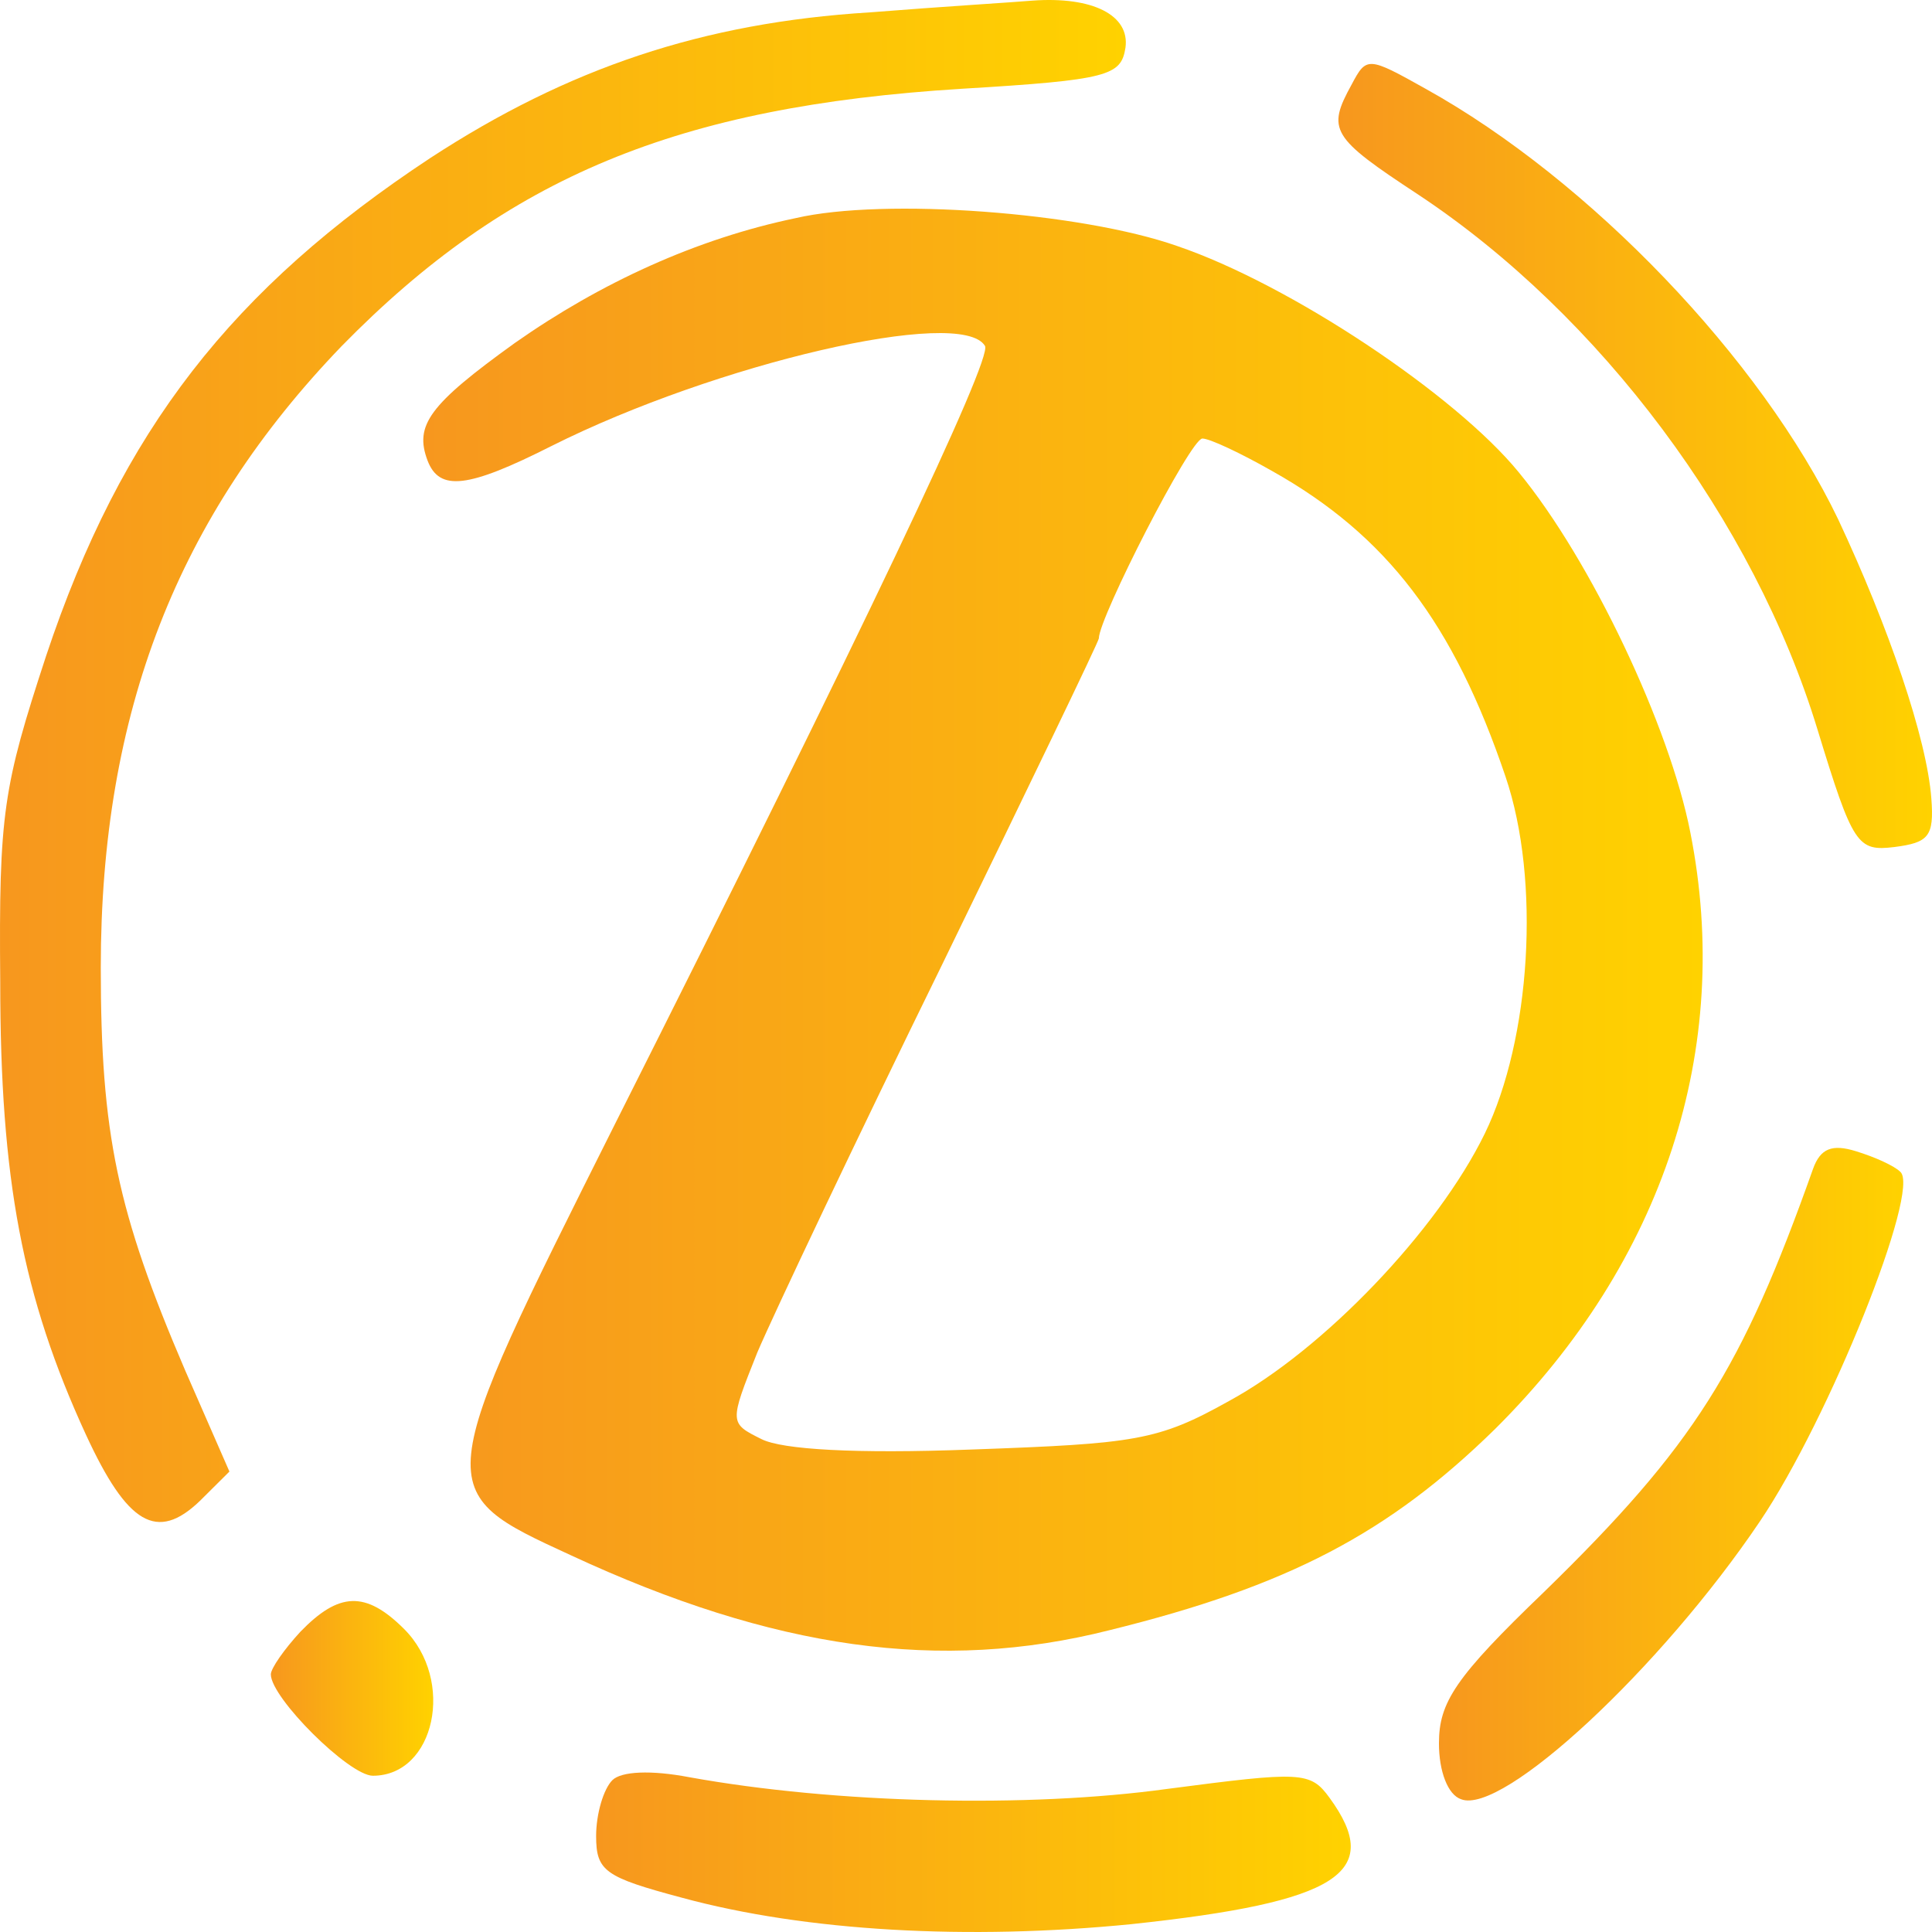
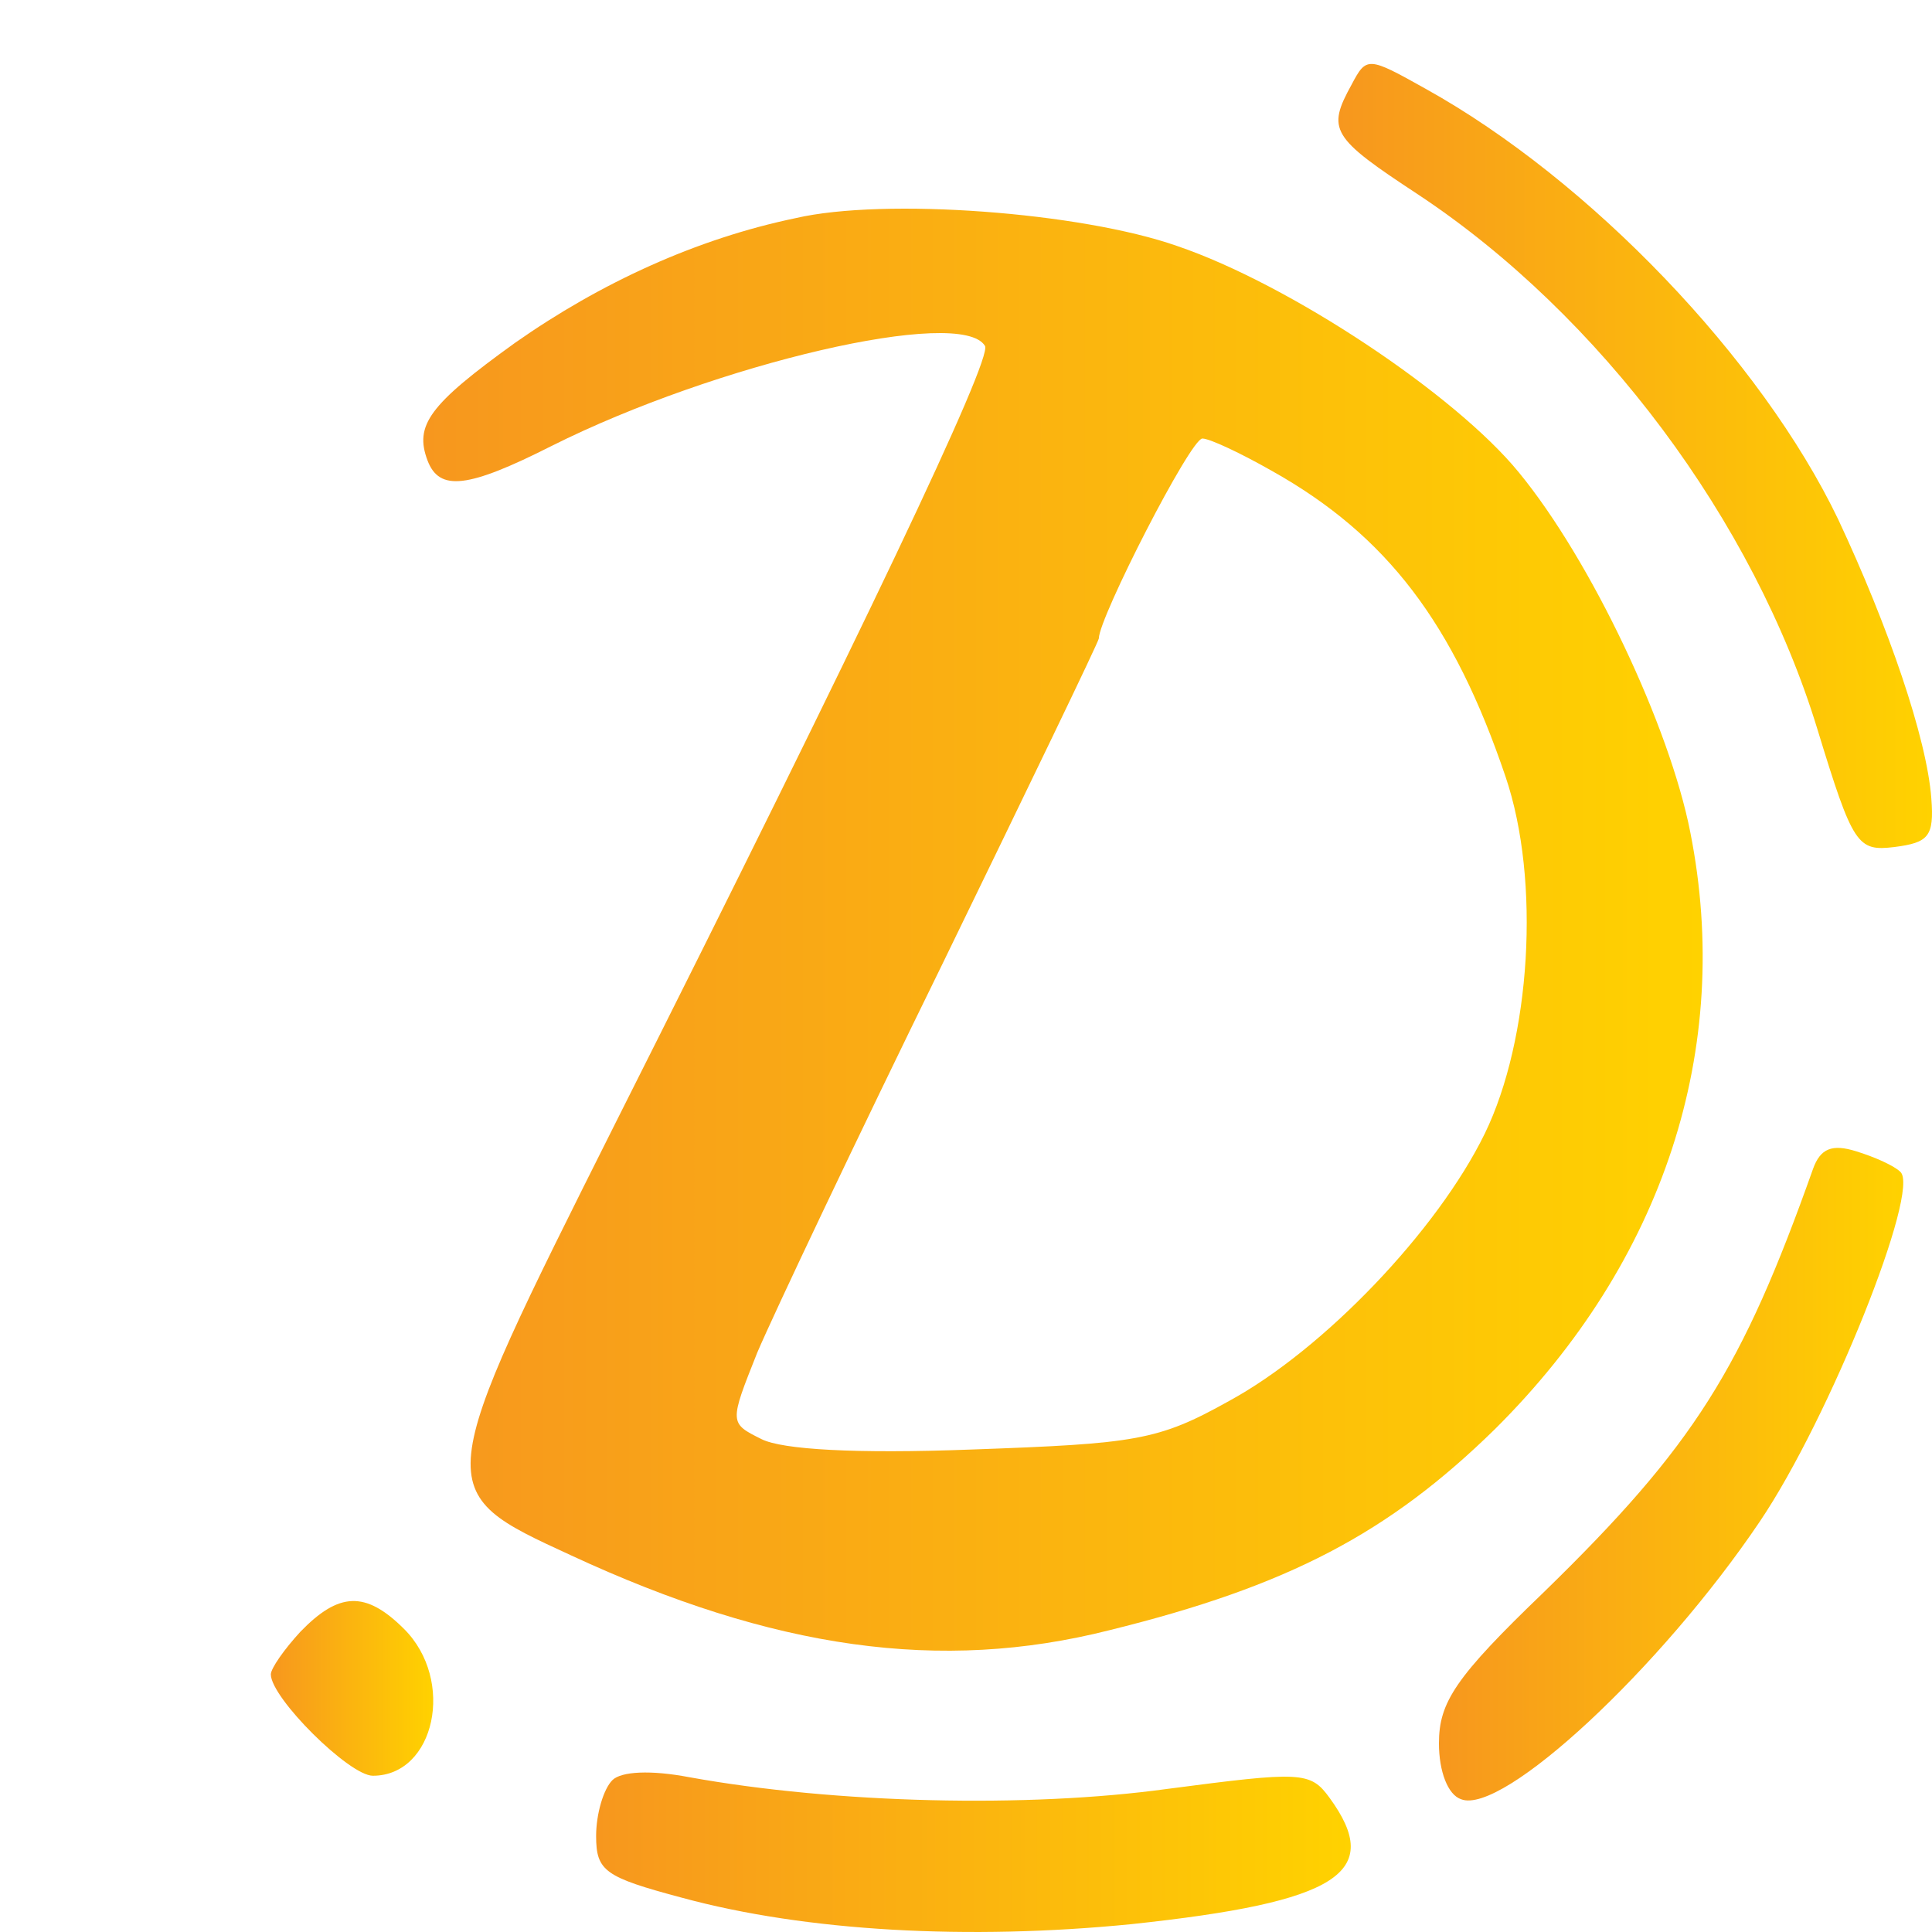
<svg xmlns="http://www.w3.org/2000/svg" width="256" height="256" viewBox="0 0 256 256" fill="none">
-   <path d="M115.236 1.641C93.096 3.004 75.267 9.04 57.046 20.917C30.791 38.247 16.097 56.939 6.105 86.924C0.423 104.254 -0.165 107.759 0.031 130.15C0.031 156.242 2.97 171.819 11.395 190.122C16.881 201.999 20.799 204.335 26.481 198.884L30.4 194.989L24.522 181.554C15.509 160.525 13.354 150.206 13.354 128.203C13.354 94.323 23.542 68.427 45.29 45.84C67.234 23.449 89.766 14.102 127.384 11.766C146.976 10.598 148.544 10.014 149.131 6.314C149.719 2.03 144.821 -0.501 136.788 0.083C134.633 0.278 125.032 0.862 115.236 1.641Z" fill="url(#paint0_linear_106_174)" />
  <path d="M179.109 11.182C175.778 17.218 176.366 18.192 187.925 25.785C212.024 41.752 232.401 69.011 240.826 96.66C245.528 112.042 246.116 112.821 251.014 112.237C255.52 111.653 256.304 110.874 255.912 105.812C255.324 97.828 250.23 83.03 243.569 68.816C233.38 47.593 210.653 23.838 188.905 11.766C181.264 7.482 181.068 7.482 179.109 11.182Z" fill="url(#paint1_linear_106_174)" />
  <path d="M105.439 28.901C92.312 31.627 79.577 37.468 68.213 45.451C56.849 53.629 54.89 56.355 56.653 61.028C58.221 65.117 61.943 64.728 73.111 59.081C94.859 48.177 127.383 40.583 130.518 45.84C131.497 47.593 114.256 83.809 81.536 148.843C57.045 197.715 57.045 197.521 75.658 206.088C102.5 218.55 124.64 221.665 146.975 216.018C170.683 210.177 184.006 203.167 198.112 189.343C220.448 167.146 229.657 138.913 223.975 110.29C221.232 96.271 210.848 74.268 201.247 62.586C192.822 52.266 170.879 37.663 155.988 32.6C143.253 28.122 117.195 26.175 105.439 28.901ZM168.527 62.391C183.81 70.958 192.626 82.641 199.484 102.891C204.186 116.715 202.815 137.744 196.741 150.206C190.471 163.057 175.385 178.828 162.846 185.643C153.441 190.901 150.502 191.29 128.754 192.069C113.276 192.653 103.676 192.069 100.933 190.706C96.622 188.564 96.622 188.564 100.345 179.218C102.5 174.155 113.472 150.985 124.836 127.814C136.199 104.449 145.604 84.978 145.604 84.588C145.604 81.862 157.751 58.107 159.319 58.107C160.298 58.107 164.413 60.054 168.527 62.391Z" fill="url(#paint2_linear_106_174)" />
  <path d="M240.238 154.879C230.833 181.36 224.563 191.485 204.579 210.956C192.823 222.249 190.668 225.559 190.668 231.011C190.668 234.711 191.844 237.826 193.607 238.41C199.093 240.552 220.057 221.081 233.184 201.61C242.393 187.98 254.54 157.605 251.797 155.268C251.013 154.489 248.466 153.321 245.919 152.542C242.785 151.569 241.217 152.153 240.238 154.879Z" fill="url(#paint3_linear_106_174)" />
  <path d="M39.805 216.213C37.65 218.549 35.887 221.081 35.887 221.86C35.887 224.975 46.271 235.295 49.406 235.295C57.635 235.295 60.378 222.638 53.52 215.824C48.426 210.761 44.899 210.956 39.805 216.213Z" fill="url(#paint4_linear_106_174)" />
  <path d="M81.144 235.879C79.969 237.047 78.989 240.357 78.989 243.278C78.989 247.951 80.165 248.73 90.353 251.456C106.811 255.934 128.363 257.102 149.915 254.961C177.345 252.04 183.418 248.146 176.169 238.215C173.622 234.711 172.446 234.711 154.617 237.047C136.2 239.578 110.729 238.994 91.333 235.489C86.239 234.516 82.32 234.711 81.144 235.879Z" fill="url(#paint5_linear_106_174)" />
  <defs>
    <linearGradient id="paint0_linear_106_174" x1="0" y1="100.837" x2="149.179" y2="100.837" gradientUnits="userSpaceOnUse">
      <stop stop-color="#F7971E" />
      <stop offset="1" stop-color="#FFD200" />
    </linearGradient>
    <linearGradient id="paint1_linear_106_174" x1="177.345" y1="60.422" x2="256.001" y2="60.422" gradientUnits="userSpaceOnUse">
      <stop stop-color="#F7971E" />
      <stop offset="1" stop-color="#FFD200" />
    </linearGradient>
    <linearGradient id="paint2_linear_106_174" x1="56.087" y1="123.188" x2="225.613" y2="123.188" gradientUnits="userSpaceOnUse">
      <stop stop-color="#F7971E" />
      <stop offset="1" stop-color="#FFD200" />
    </linearGradient>
    <linearGradient id="paint3_linear_106_174" x1="190.668" y1="195.337" x2="252.191" y2="195.337" gradientUnits="userSpaceOnUse">
      <stop stop-color="#F7971E" />
      <stop offset="1" stop-color="#FFD200" />
    </linearGradient>
    <linearGradient id="paint4_linear_106_174" x1="35.887" y1="223.72" x2="57.407" y2="223.72" gradientUnits="userSpaceOnUse">
      <stop stop-color="#F7971E" />
      <stop offset="1" stop-color="#FFD200" />
    </linearGradient>
    <linearGradient id="paint5_linear_106_174" x1="78.989" y1="245.433" x2="178.983" y2="245.433" gradientUnits="userSpaceOnUse">
      <stop stop-color="#F7971E" />
      <stop offset="1" stop-color="#FFD200" />
    </linearGradient>
  </defs>
</svg>